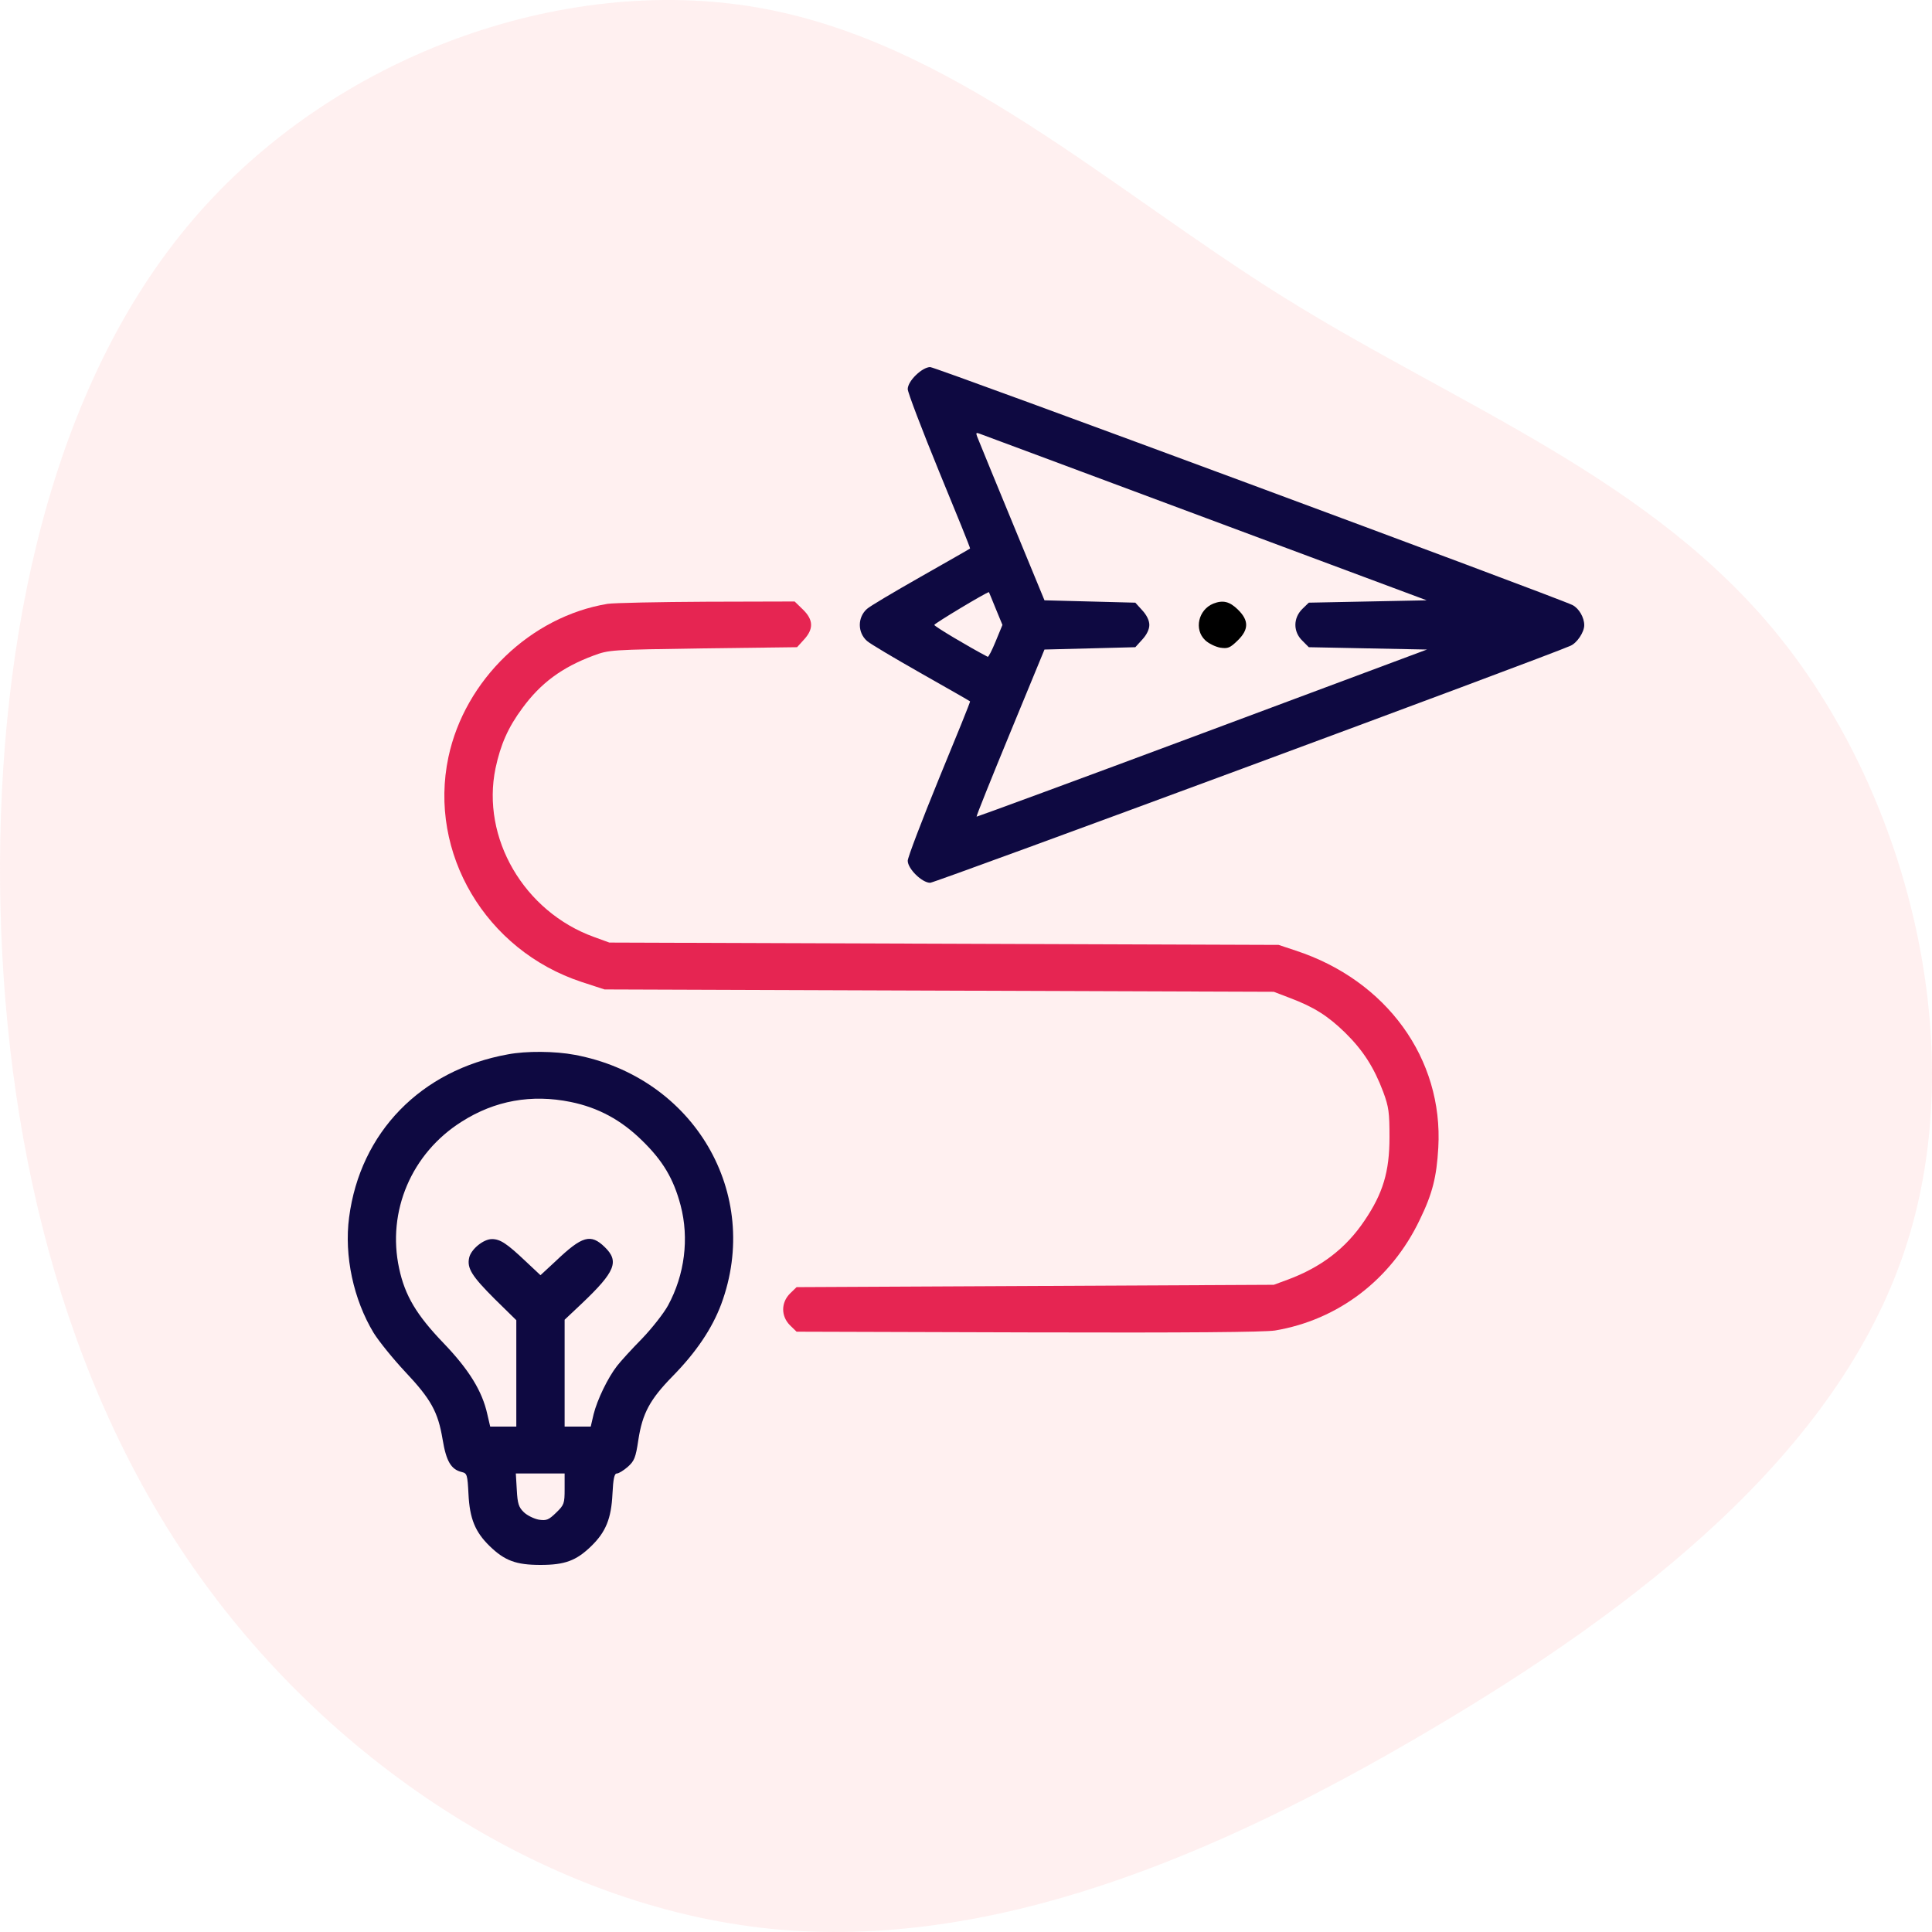
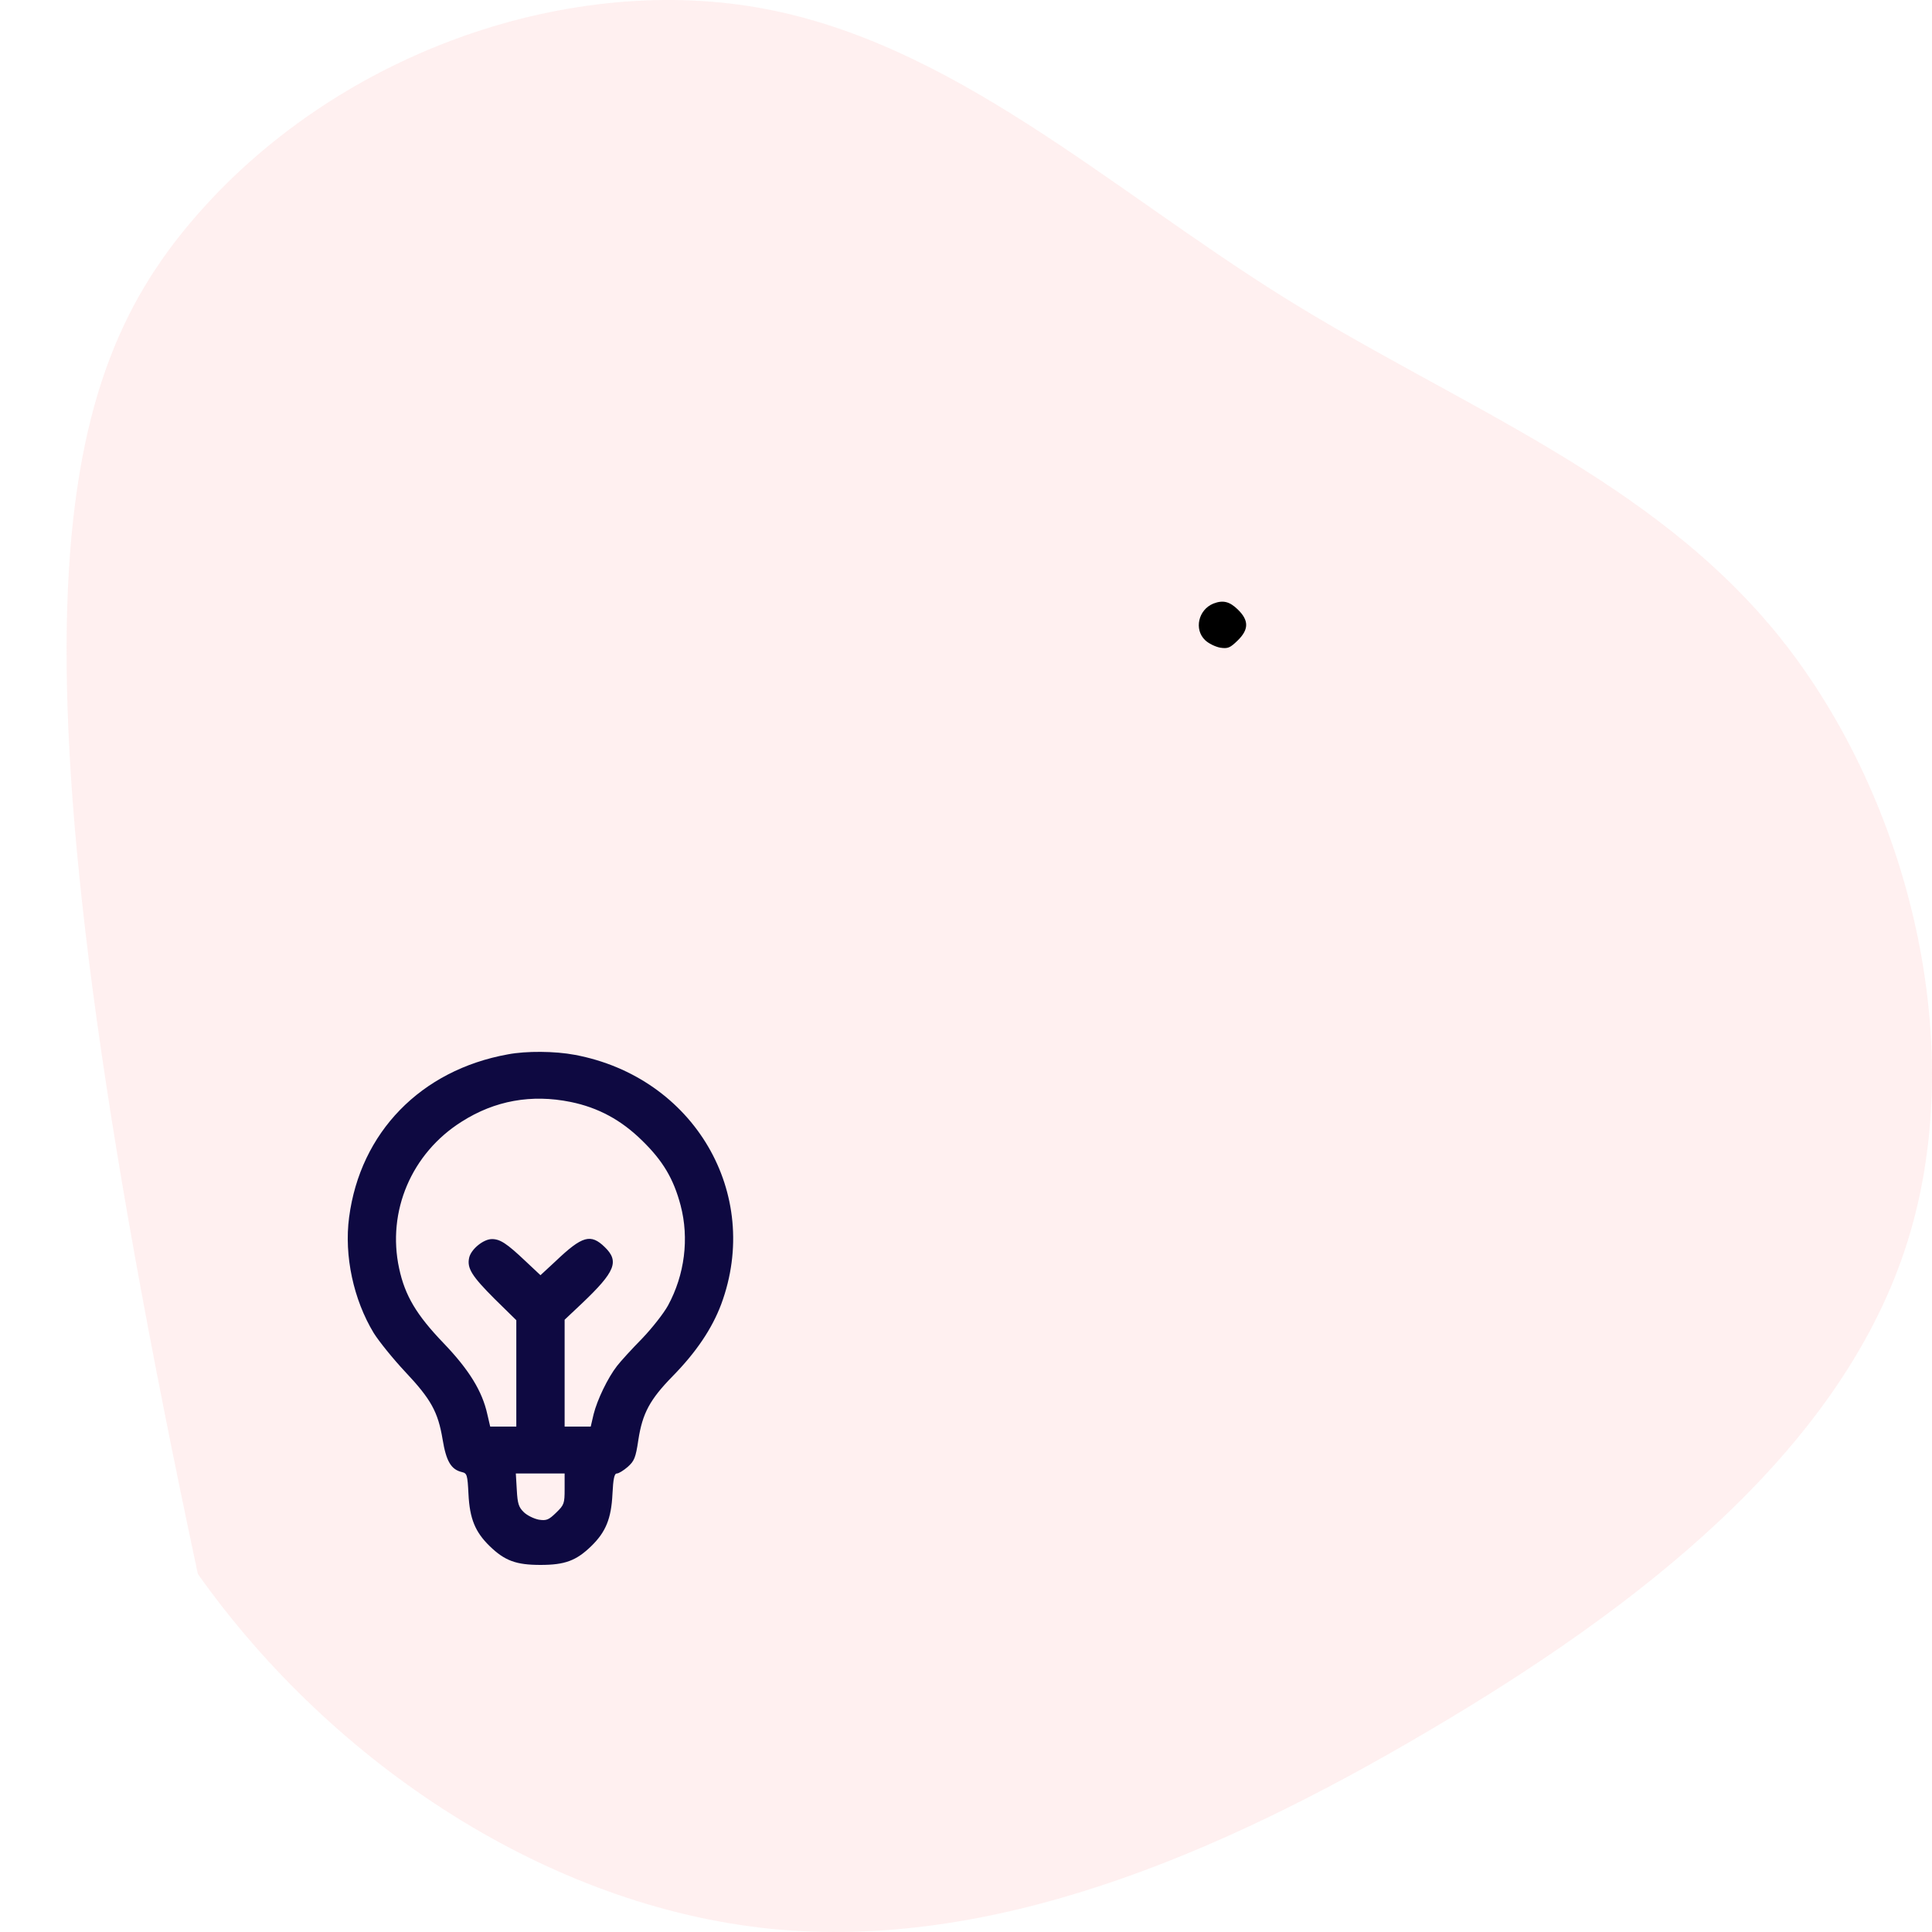
<svg xmlns="http://www.w3.org/2000/svg" width="100px" height="100px" viewBox="0 0 100 100" version="1.1">
  <title>End to end</title>
  <g id="Page-1" stroke="none" stroke-width="1" fill="none" fill-rule="evenodd">
    <g id="Android-Development_v02" transform="translate(-176, -2394)" fill-rule="nonzero">
      <g id="Group-31" transform="translate(176, 2394)">
-         <path d="M88.621,9.98 C97.193,17.307 101.342,29.17 99.615,39.186 C97.888,49.203 90.306,57.332 84.64,66.405 C78.975,75.478 75.268,85.515 66.97,92.159 C58.651,98.803 45.72,102.075 35.274,98.583 C24.806,95.09 16.824,84.853 10.38,73.893 C3.914,62.933 -0.972,51.29 0.165,39.889 C1.323,28.487 8.547,17.327 18.53,10.241 C28.513,3.155 41.297,0.144 54.165,0.004 C67.054,-0.117 80.049,2.653 88.621,9.98 Z" id="Path" fill="#FFCCCD" opacity="0.3" transform="translate(50, 50) rotate(-90) translate(-50, -50) " />
+         <path d="M88.621,9.98 C97.193,17.307 101.342,29.17 99.615,39.186 C97.888,49.203 90.306,57.332 84.64,66.405 C78.975,75.478 75.268,85.515 66.97,92.159 C58.651,98.803 45.72,102.075 35.274,98.583 C24.806,95.09 16.824,84.853 10.38,73.893 C3.914,62.933 -0.972,51.29 0.165,39.889 C1.323,28.487 8.547,17.327 18.53,10.241 C67.054,-0.117 80.049,2.653 88.621,9.98 Z" id="Path" fill="#FFCCCD" opacity="0.3" transform="translate(50, 50) rotate(-90) translate(-50, -50) " />
        <g id="message" transform="translate(18, 19)">
          <g id="Group" transform="translate(32, 31) scale(-1, 1) rotate(-180) translate(-32, -31) ">
-             <path d="M29.409,61.587 C29.146,61.333 28.984,61.054 28.984,60.859 C28.984,60.69 29.721,58.76 30.609,56.589 C31.51,54.405 32.235,52.621 32.21,52.609 C32.185,52.585 31.035,51.93 29.646,51.141 C28.258,50.352 27.008,49.612 26.87,49.479 C26.382,49.042 26.382,48.265 26.87,47.829 C27.008,47.695 28.258,46.955 29.646,46.166 C31.035,45.378 32.185,44.723 32.21,44.698 C32.235,44.686 31.51,42.903 30.609,40.719 C29.721,38.547 28.984,36.618 28.984,36.448 C28.984,36.035 29.721,35.307 30.147,35.307 C30.397,35.307 62.012,47.004 63.287,47.574 C63.625,47.719 64,48.277 64,48.641 C64,49.042 63.725,49.515 63.387,49.685 C62.574,50.085 30.434,62 30.147,62 C29.959,62 29.671,61.842 29.409,61.587 Z M44.391,54.198 L55.846,49.928 L52.795,49.867 L49.743,49.806 L49.406,49.479 C48.93,49.005 48.93,48.302 49.406,47.841 L49.743,47.501 L52.795,47.44 L55.859,47.38 L44.216,43.036 C37.813,40.646 32.56,38.717 32.548,38.729 C32.523,38.753 33.311,40.706 34.286,43.072 L36.062,47.38 L38.413,47.44 L40.764,47.501 L41.127,47.901 C41.352,48.144 41.489,48.423 41.489,48.654 C41.489,48.884 41.352,49.163 41.127,49.406 L40.764,49.806 L38.413,49.867 L36.062,49.928 L34.486,53.75 C33.623,55.849 32.81,57.814 32.698,58.105 C32.485,58.615 32.485,58.627 32.698,58.554 C32.823,58.506 38.088,56.552 44.391,54.198 Z M33.536,49.503 L33.886,48.654 L33.536,47.804 C33.348,47.343 33.161,46.979 33.123,47.004 C32.148,47.513 30.359,48.581 30.359,48.654 C30.359,48.726 33.023,50.328 33.186,50.352 C33.186,50.352 33.348,49.976 33.536,49.503 Z" id="Shape" fill="#0E0941" />
            <path d="M44.803,49.758 C44.028,49.442 43.791,48.423 44.378,47.865 C44.553,47.695 44.904,47.525 45.154,47.477 C45.554,47.416 45.666,47.465 46.054,47.841 C46.642,48.411 46.654,48.884 46.067,49.454 C45.641,49.867 45.304,49.952 44.803,49.758 Z" id="Path" fill="#000000" />
-             <path d="M13.451,49.746 C9.474,49.09 6.06,45.814 5.21,41.811 C4.159,36.848 7.136,31.813 12.101,30.175 L13.289,29.787 L30.609,29.726 L47.93,29.665 L48.755,29.35 C50.006,28.877 50.719,28.428 51.619,27.554 C52.557,26.632 53.12,25.746 53.595,24.485 C53.883,23.708 53.92,23.417 53.92,22.143 C53.92,20.347 53.583,19.231 52.62,17.811 C51.657,16.38 50.381,15.409 48.655,14.766 L47.93,14.499 L35.587,14.438 L23.231,14.378 L22.893,14.05 C22.418,13.577 22.418,12.873 22.893,12.4 L23.231,12.072 L35.211,12.036 C43.515,12.012 47.43,12.048 47.992,12.133 C51.257,12.679 54.008,14.766 55.484,17.86 C56.146,19.219 56.359,20.08 56.446,21.597 C56.709,26.195 53.77,30.26 49.055,31.801 L48.18,32.092 L30.859,32.153 L13.539,32.213 L12.738,32.505 C9.124,33.815 6.898,37.625 7.649,41.24 C7.911,42.466 8.299,43.351 9.037,44.346 C9.987,45.645 11.088,46.458 12.713,47.064 C13.539,47.368 13.564,47.368 18.391,47.44 L23.256,47.501 L23.619,47.901 C24.119,48.447 24.106,48.921 23.556,49.454 L23.131,49.867 L18.579,49.855 C16.09,49.843 13.776,49.794 13.451,49.746 Z" id="Path" fill="#E62552" />
            <path d="M8.286,26.426 C3.784,25.613 0.645,22.386 0.07,17.993 C-0.193,16.004 0.295,13.735 1.346,12 C1.621,11.563 2.346,10.665 2.971,9.998 C4.309,8.578 4.672,7.923 4.91,6.491 C5.097,5.363 5.347,4.938 5.91,4.805 C6.173,4.744 6.198,4.659 6.248,3.676 C6.31,2.39 6.598,1.699 7.348,0.971 C8.124,0.218 8.712,0 9.975,0 C11.238,0 11.825,0.218 12.601,0.971 C13.351,1.699 13.639,2.39 13.701,3.676 C13.739,4.465 13.801,4.732 13.926,4.732 C14.027,4.732 14.277,4.89 14.489,5.072 C14.827,5.375 14.902,5.533 15.04,6.467 C15.252,7.85 15.64,8.566 16.815,9.767 C18.041,11.017 18.854,12.23 19.329,13.492 C21.455,19.219 17.916,25.249 11.75,26.402 C10.725,26.596 9.237,26.608 8.286,26.426 Z M11.538,23.963 C12.964,23.672 14.152,23.029 15.227,21.973 C16.315,20.917 16.865,19.983 17.228,18.612 C17.678,16.901 17.441,15.021 16.578,13.431 C16.353,13.019 15.74,12.242 15.227,11.708 C14.702,11.175 14.127,10.544 13.939,10.301 C13.464,9.694 12.914,8.554 12.726,7.802 L12.576,7.159 L11.901,7.159 L11.225,7.159 L11.225,9.925 L11.225,12.691 L12.113,13.528 C13.851,15.178 14.064,15.712 13.301,16.452 C12.576,17.156 12.138,17.035 10.762,15.724 L9.975,14.996 L9.199,15.724 C8.224,16.647 7.886,16.865 7.461,16.865 C7.023,16.865 6.385,16.343 6.285,15.906 C6.16,15.36 6.423,14.948 7.599,13.771 L8.724,12.667 L8.724,9.913 L8.724,7.159 L8.049,7.159 L7.373,7.159 L7.223,7.802 C6.961,8.991 6.285,10.095 4.96,11.478 C3.559,12.934 2.959,13.941 2.659,15.348 C2.021,18.297 3.296,21.306 5.898,22.944 C7.611,24.036 9.512,24.375 11.538,23.963 Z M11.225,3.931 C11.225,3.179 11.2,3.106 10.788,2.706 C10.4,2.33 10.287,2.281 9.887,2.342 C9.637,2.39 9.287,2.56 9.112,2.73 C8.849,2.985 8.787,3.167 8.749,3.883 L8.699,4.732 L9.962,4.732 L11.225,4.732 L11.225,3.931 Z" id="Shape" fill="#0E0941" />
          </g>
        </g>
      </g>
    </g>
  </g>
</svg>